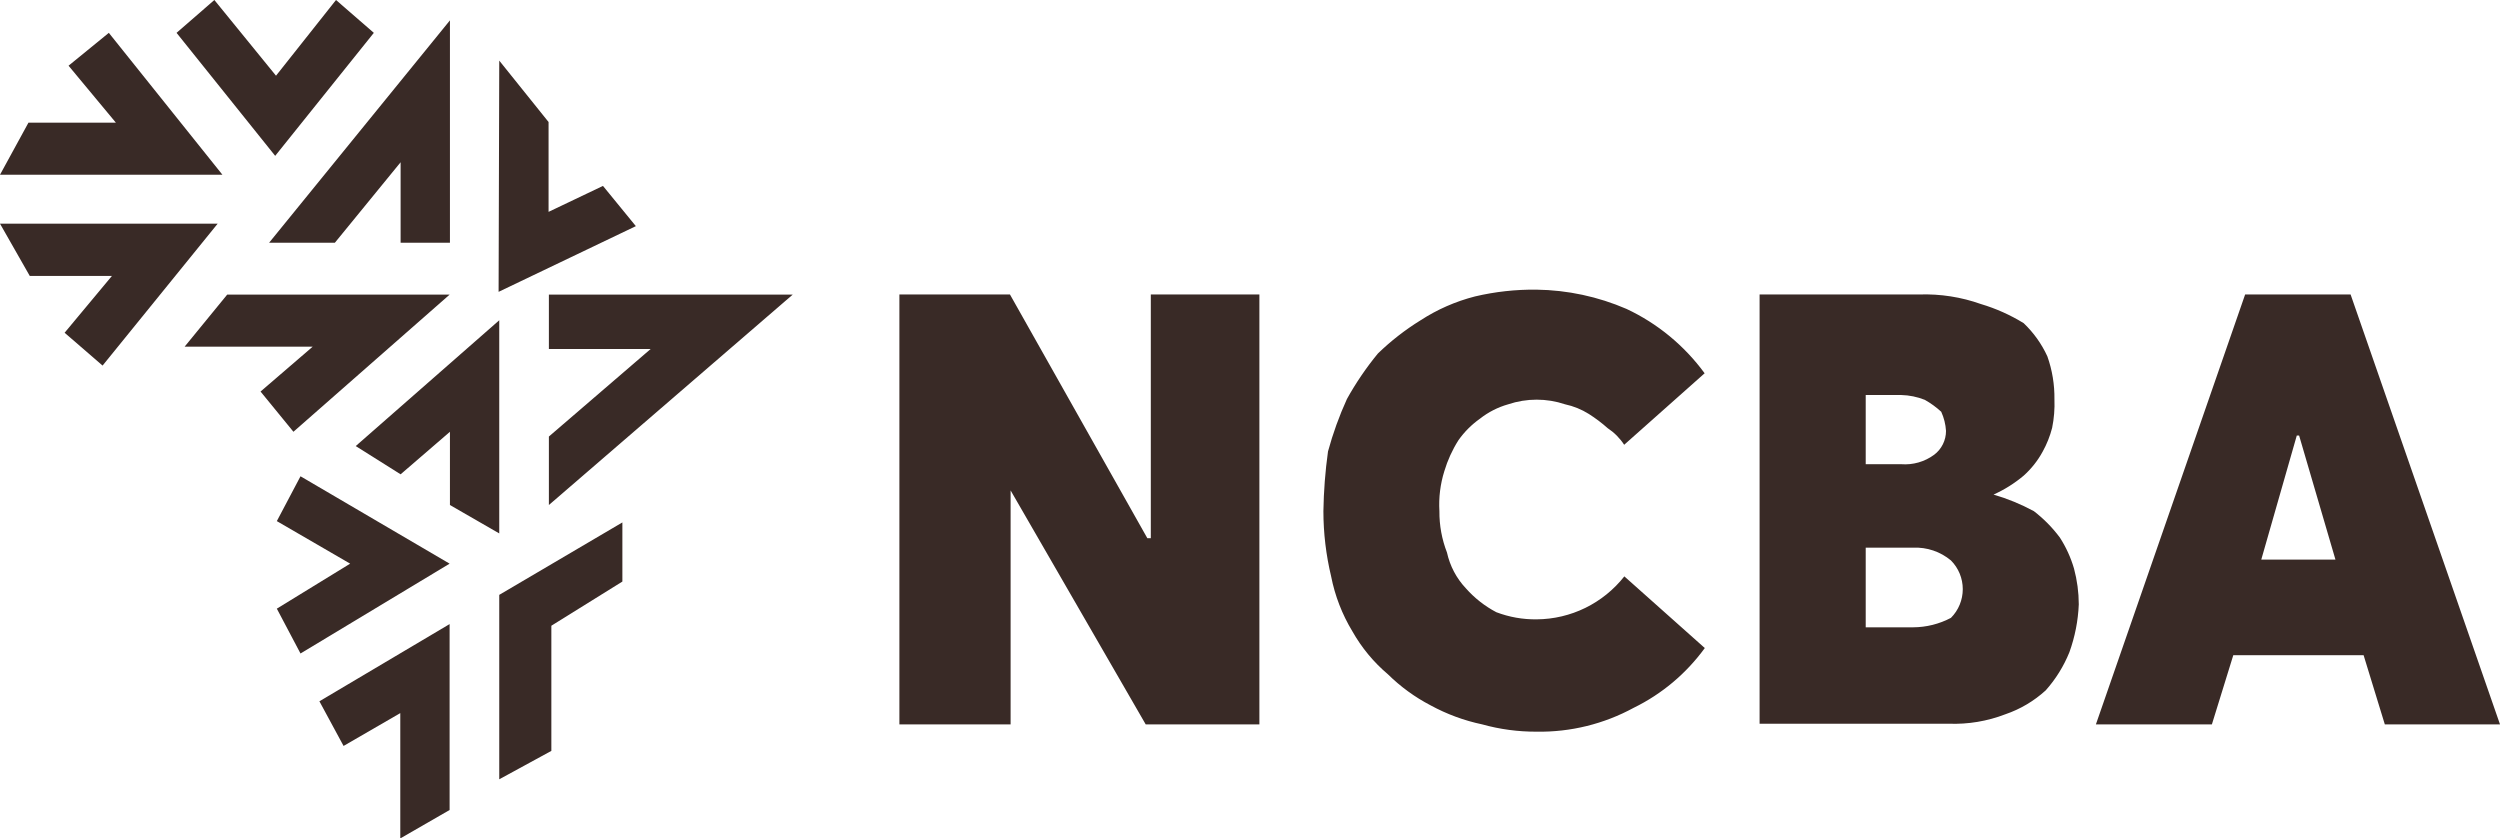
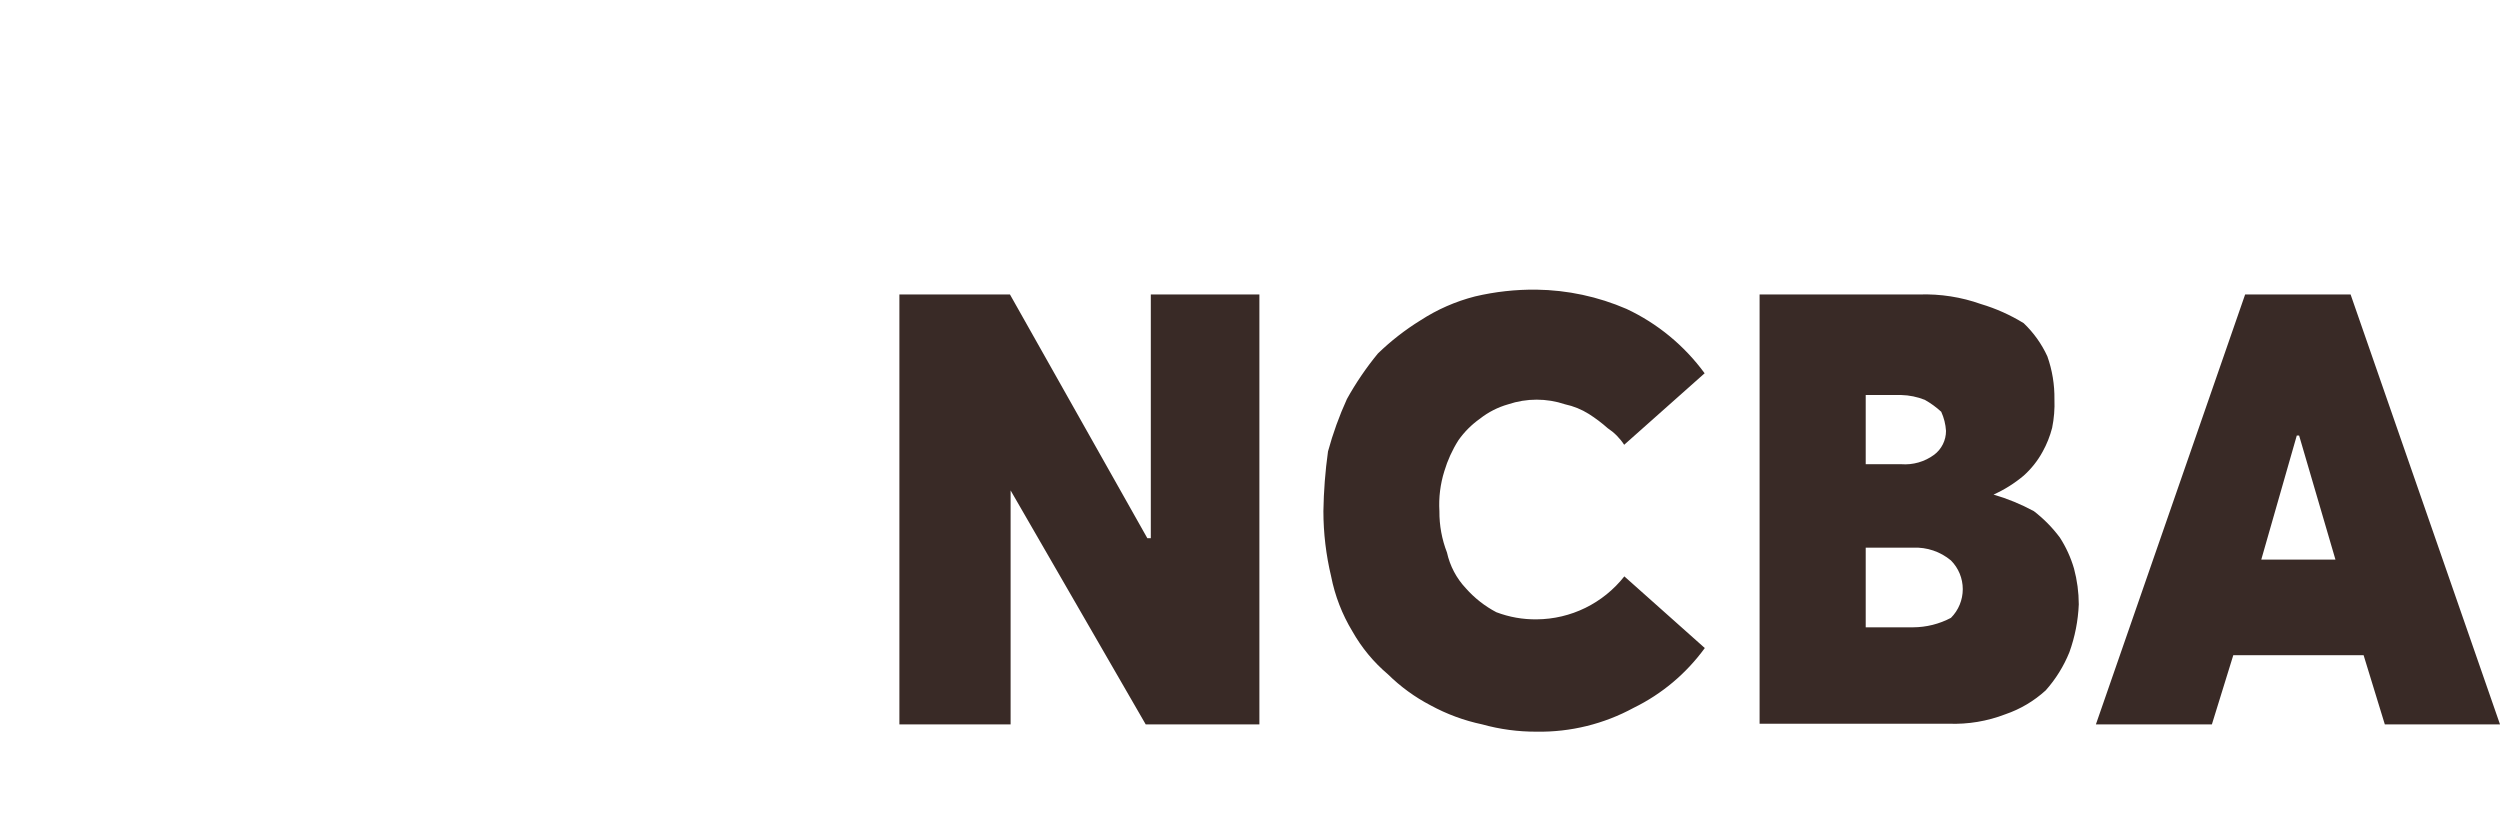
<svg xmlns="http://www.w3.org/2000/svg" width="164px" height="55px" viewBox="0 0 164 55" version="1.1">
  <title>NCBA_white_Logo</title>
  <g id="Page-1" stroke="none" stroke-width="1" fill="none" fill-rule="evenodd">
    <g id="NCBA_white_Logo" fill="#392A26" fill-rule="nonzero">
      <path d="M100.793,19.001 C102.824,19.028 104.83,19.457 106.697,20.264 C108.73,21.216 110.492,22.669 111.824,24.487 L106.546,29.178 C106.264,28.745 105.896,28.374 105.466,28.09 C105.078,27.745 104.663,27.432 104.225,27.154 C103.747,26.855 103.221,26.641 102.671,26.523 C101.459,26.116 100.148,26.116 98.936,26.523 C98.262,26.714 97.632,27.035 97.08,27.47 C96.537,27.854 96.062,28.329 95.677,28.874 C95.275,29.506 94.963,30.191 94.748,30.909 C94.483,31.756 94.373,32.645 94.425,33.532 C94.417,34.459 94.585,35.379 94.921,36.243 C95.115,37.126 95.544,37.939 96.162,38.594 C96.728,39.234 97.405,39.765 98.159,40.161 C99.004,40.482 99.901,40.641 100.804,40.629 C103.046,40.616 105.161,39.58 106.557,37.81 L111.835,42.512 C110.62,44.182 109.02,45.527 107.172,46.431 C105.217,47.495 103.024,48.035 100.804,47.998 C99.597,48.004 98.394,47.843 97.231,47.519 C96.047,47.27 94.905,46.848 93.842,46.268 C92.815,45.733 91.873,45.047 91.046,44.232 C90.109,43.44 89.32,42.485 88.715,41.413 C88.044,40.304 87.572,39.084 87.322,37.81 C86.987,36.409 86.816,34.973 86.815,33.532 C86.835,32.221 86.936,30.912 87.117,29.614 C87.438,28.435 87.853,27.285 88.359,26.174 C88.944,25.12 89.624,24.122 90.388,23.192 C91.239,22.367 92.177,21.637 93.183,21.015 C94.282,20.301 95.489,19.771 96.756,19.447 C98.079,19.135 99.434,18.985 100.793,19.001 Z M66.253,19.317 L75.266,35.307 L75.493,35.307 L75.493,19.317 L82.616,19.317 L82.616,47.519 L75.158,47.519 L66.296,32.172 L66.296,47.519 L59,47.519 L59,19.317 L66.253,19.317 Z M125.92,19.317 C127.293,19.273 128.662,19.487 129.957,19.948 C130.939,20.241 131.879,20.662 132.753,21.2 C133.403,21.819 133.931,22.558 134.307,23.377 C134.627,24.281 134.784,25.236 134.771,26.196 C134.796,26.824 134.745,27.453 134.62,28.068 C134.479,28.616 134.269,29.143 133.994,29.636 C133.672,30.226 133.252,30.756 132.753,31.203 C132.154,31.707 131.489,32.124 130.777,32.444 C131.694,32.712 132.581,33.077 133.422,33.532 C134.066,34.028 134.64,34.61 135.127,35.263 C135.533,35.893 135.845,36.578 136.055,37.298 C136.261,38.065 136.366,38.855 136.368,39.65 C136.323,40.72 136.116,41.777 135.753,42.784 C135.382,43.703 134.856,44.55 134.199,45.288 C133.433,45.987 132.533,46.521 131.554,46.855 C130.367,47.313 129.101,47.524 127.831,47.476 L115.429,47.476 L115.429,19.317 L125.92,19.317 Z M154.199,19.317 L164,47.519 L156.444,47.519 L155.052,42.98 L146.504,42.98 L145.1,47.519 L137.491,47.519 L147.281,19.317 L154.199,19.317 Z M125.499,35.927 L122.391,35.927 L122.391,41.152 L125.499,41.152 C126.364,41.148 127.216,40.936 127.982,40.531 C128.479,40.033 128.758,39.355 128.758,38.648 C128.758,37.941 128.479,37.264 127.982,36.765 C127.286,36.185 126.401,35.886 125.499,35.927 L125.499,35.927 Z M150.821,28.569 L150.67,28.569 L148.339,36.711 L153.206,36.711 L150.821,28.569 Z M124.722,25.913 L122.391,25.913 L122.391,30.452 L124.722,30.452 C125.492,30.511 126.258,30.291 126.881,29.832 C127.371,29.463 127.66,28.881 127.658,28.264 C127.631,27.831 127.525,27.407 127.345,27.012 C127.017,26.71 126.655,26.447 126.266,26.229 C125.773,26.033 125.251,25.926 124.722,25.913 L124.722,25.913 Z" id="Combined-Shape" />
-       <path d="M29.494,40.94 L29.494,53.136 L26.259,55 L26.259,46.78 L22.538,48.934 L20.953,46.004 L29.494,40.94 Z M40.828,34.271 L40.828,38.15 L36.169,41.048 L36.169,49.258 L32.751,51.121 L32.751,39.023 L40.828,34.271 Z M19.713,31.244 L29.494,36.976 L19.713,42.869 L18.16,39.928 L22.97,36.976 L18.16,34.185 L19.713,31.244 Z M32.751,21.009 L32.751,34.993 L29.516,33.129 L29.516,28.324 L26.28,31.115 L23.336,29.262 L32.751,21.009 Z M52,19.328 L36.007,33.129 L36.007,28.637 L42.683,22.894 L36.007,22.894 L36.007,19.328 L52,19.328 Z M29.494,19.328 L19.249,28.324 L17.092,25.685 L20.511,22.743 L12.11,22.743 L14.903,19.328 L29.494,19.328 Z M14.278,14.674 L6.729,23.982 L4.238,21.828 L7.344,18.1 L1.952,18.1 L0,14.674 L14.278,14.674 Z M32.751,3.976 L35.986,8.005 L35.986,13.898 L39.555,12.196 L41.712,14.835 L32.708,19.145 L32.751,3.976 Z M29.516,1.336 L29.516,15.924 L26.28,15.924 L26.28,10.644 L21.967,15.924 L17.653,15.924 L29.516,1.336 Z M7.139,2.155 L14.591,11.463 L0,11.463 L1.866,8.048 L7.603,8.048 L4.497,4.31 L7.139,2.155 Z M22.042,0 L24.523,2.155 L18.052,10.224 L11.582,2.155 L14.062,0 L18.106,4.967 L22.042,0 Z" id="Combined-Shape-2" />
    </g>
  </g>
</svg>